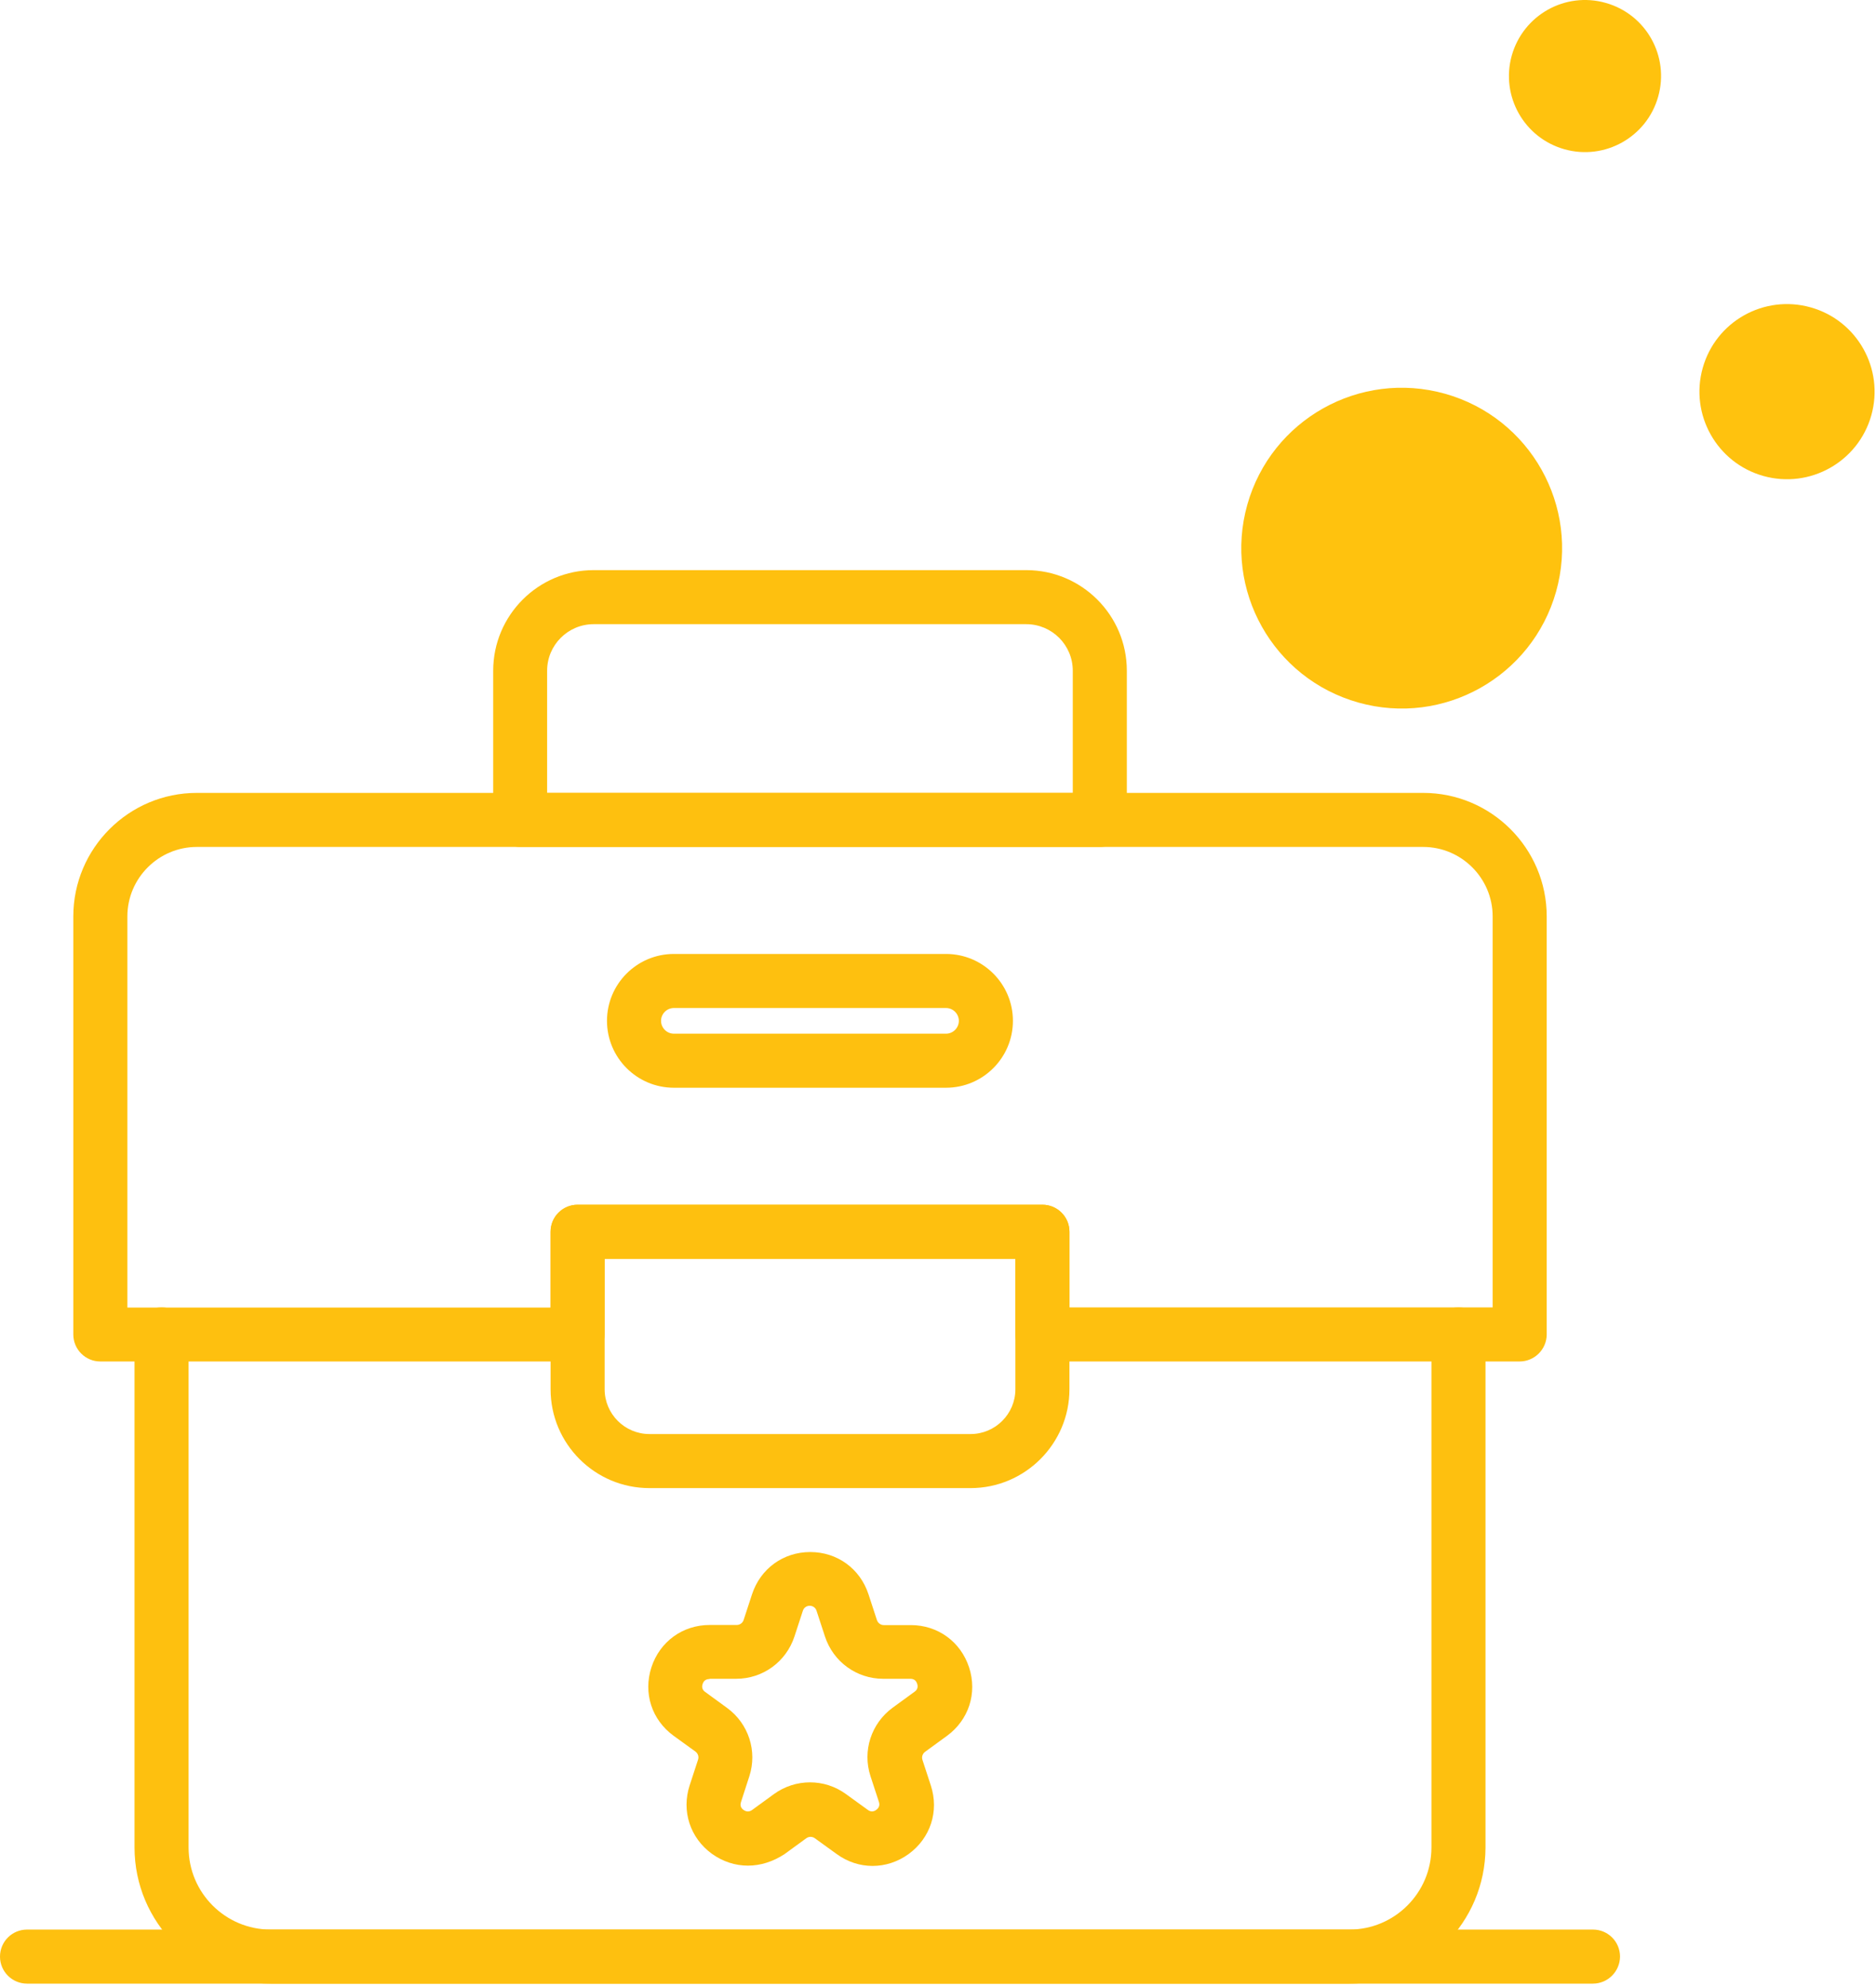
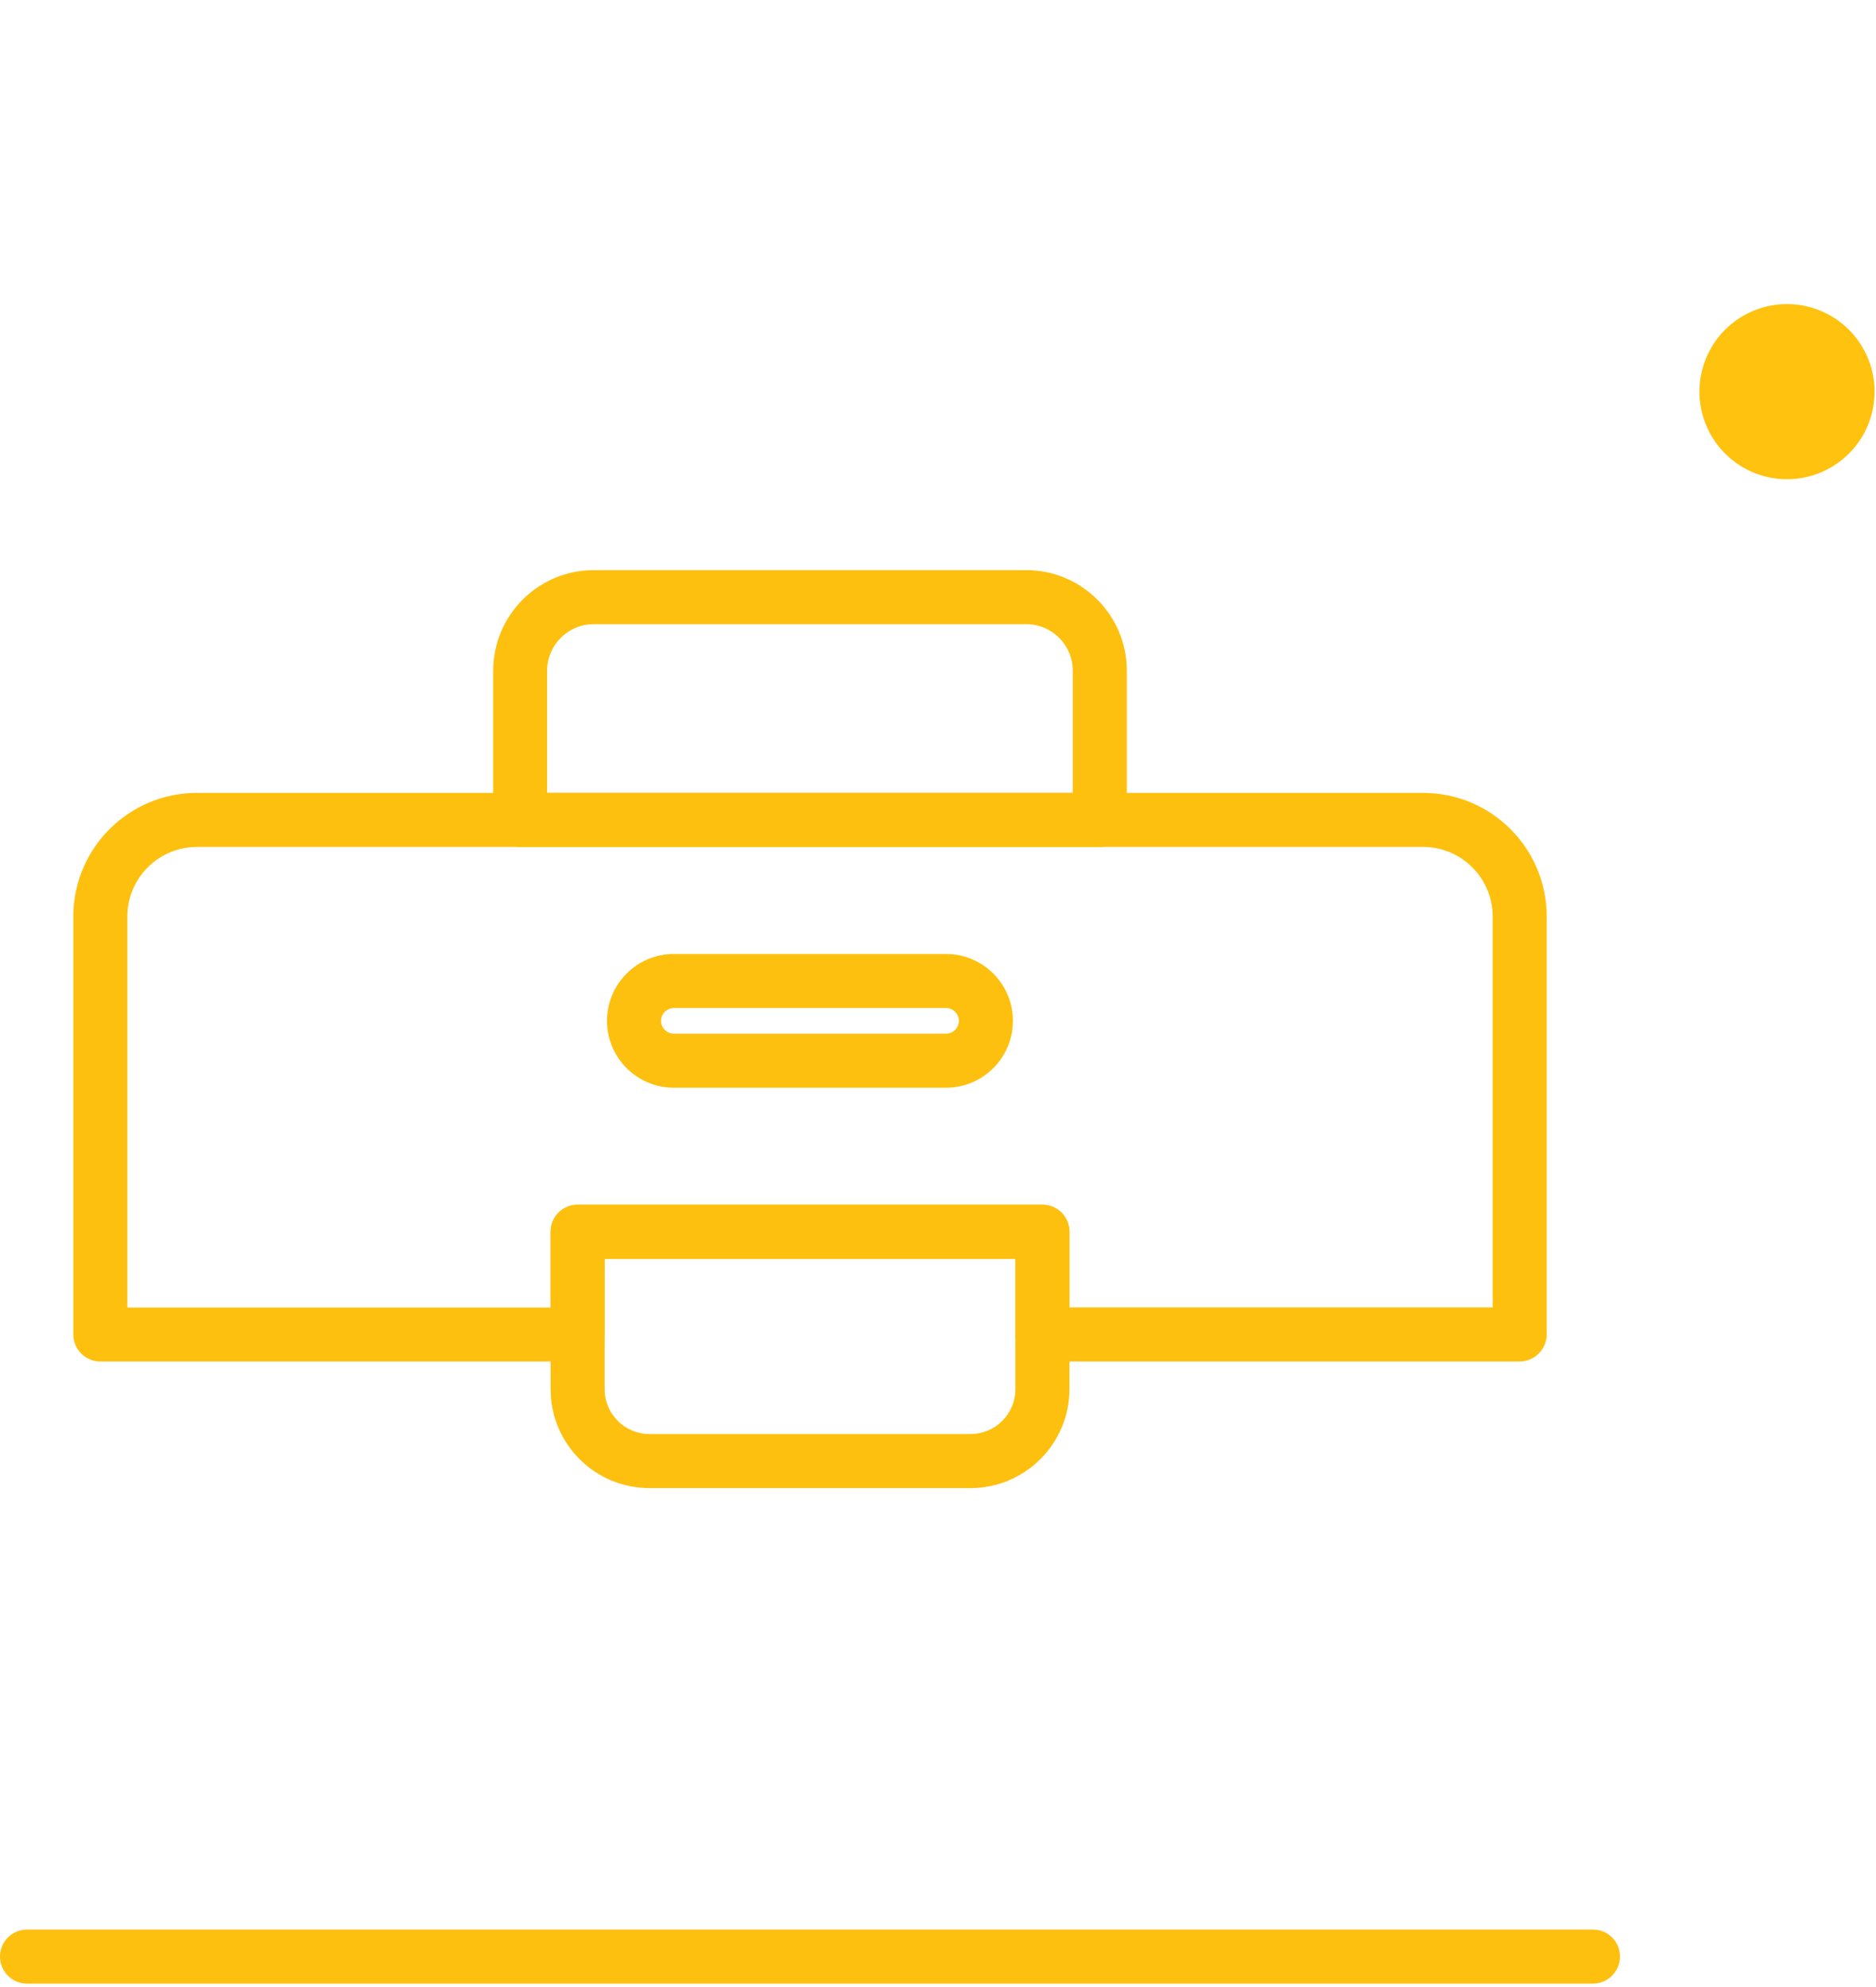
<svg xmlns="http://www.w3.org/2000/svg" width="152" height="161" viewBox="0 0 152 161" fill="none">
-   <path d="M122.49 4.495C123.42 1.215 126.82 -0.695 130.1 0.235C133.37 1.155 135.28 4.555 134.35 7.835C133.43 11.105 130.03 13.015 126.76 12.095C123.48 11.175 121.57 7.775 122.49 4.495Z" fill="#FFC20E" />
-   <path d="M101.06 40.895C103.01 33.985 110.18 29.965 117.09 31.905C124 33.855 128.02 41.025 126.08 47.935C124.13 54.845 116.96 58.865 110.06 56.925C103.14 54.975 99.12 47.805 101.06 40.895Z" fill="#FFC20E" />
  <path d="M137.96 29.815C139.02 26.035 142.94 23.845 146.71 24.905C150.48 25.965 152.68 29.885 151.62 33.655C150.56 37.425 146.64 39.625 142.87 38.565C139.1 37.505 136.9 33.585 137.96 29.815Z" fill="#FFC20E" />
-   <path d="M123.12 110.315H84.46C83.25 110.315 82.27 109.335 82.27 108.125V101.995H48.98V108.125C48.98 109.335 48 110.315 46.79 110.315H8.13C6.92 110.315 5.94 109.335 5.94 108.125V74.255C5.94 68.735 10.43 64.245 15.95 64.245H115.31C120.83 64.245 125.32 68.735 125.32 74.255V108.135C125.31 109.335 124.33 110.315 123.12 110.315ZM86.65 105.935H120.94V74.255C120.94 71.155 118.41 68.625 115.31 68.625H15.95C12.85 68.625 10.32 71.155 10.32 74.255V105.945H44.61V99.805C44.61 98.595 45.59 97.615 46.8 97.615H84.46C85.67 97.615 86.65 98.595 86.65 99.805V105.935Z" fill="#FEC00F" />
+   <path d="M123.12 110.315H84.46C83.25 110.315 82.27 109.335 82.27 108.125V101.995H48.98V108.125C48.98 109.335 48 110.315 46.79 110.315H8.13C6.92 110.315 5.94 109.335 5.94 108.125V74.255C5.94 68.735 10.43 64.245 15.95 64.245H115.31C120.83 64.245 125.32 68.735 125.32 74.255V108.135C125.31 109.335 124.33 110.315 123.12 110.315M86.65 105.935H120.94V74.255C120.94 71.155 118.41 68.625 115.31 68.625H15.95C12.85 68.625 10.32 71.155 10.32 74.255V105.945H44.61V99.805C44.61 98.595 45.59 97.615 46.8 97.615H84.46C85.67 97.615 86.65 98.595 86.65 99.805V105.935Z" fill="#FEC00F" />
  <path d="M78.64 120.575H52.62C48.2 120.575 44.61 116.985 44.61 112.565V99.805C44.61 98.595 45.59 97.615 46.8 97.615H84.46C85.67 97.615 86.65 98.595 86.65 99.805V112.565C86.65 116.975 83.05 120.575 78.64 120.575ZM48.99 101.995V112.565C48.99 114.565 50.62 116.195 52.62 116.195H78.64C80.64 116.195 82.27 114.565 82.27 112.565V101.995H48.99Z" fill="#FEC00F" />
-   <path d="M109.33 160.725H21.93C15.85 160.725 10.9 155.775 10.9 149.695V108.125C10.9 106.915 11.88 105.935 13.09 105.935C14.3 105.935 15.28 106.915 15.28 108.125V149.695C15.28 153.365 18.26 156.345 21.93 156.345H109.33C113 156.345 115.98 153.365 115.98 149.695V108.125C115.98 106.915 116.96 105.935 118.17 105.935C119.38 105.935 120.36 106.915 120.36 108.125V149.695C120.35 155.775 115.41 160.725 109.33 160.725Z" fill="#FEC00F" />
  <path d="M129.06 160.725H2.19C0.98 160.725 0 159.745 0 158.535C0 157.325 0.98 156.345 2.19 156.345H129.07C130.28 156.345 131.26 157.325 131.26 158.535C131.25 159.745 130.27 160.725 129.06 160.725Z" fill="#FEC00F" />
  <path d="M89.11 68.625H42.15C40.94 68.625 39.96 67.645 39.96 66.435V54.345C39.96 49.855 43.61 46.195 48.1 46.195H83.15C87.64 46.195 91.3 49.845 91.3 54.345V66.435C91.3 67.645 90.32 68.625 89.11 68.625ZM44.33 64.245H86.92V54.345C86.92 52.265 85.23 50.575 83.15 50.575H48.1C46.02 50.575 44.33 52.265 44.33 54.345V64.245Z" fill="#FEC00F" />
-   <path d="M60.6 151.165C59.58 151.165 58.57 150.845 57.68 150.205C55.91 148.915 55.2 146.735 55.88 144.655L56.56 142.575C56.64 142.335 56.55 142.075 56.35 141.925L54.58 140.645C52.81 139.355 52.1 137.185 52.78 135.095C53.46 133.015 55.31 131.665 57.5 131.665H59.69C59.94 131.665 60.17 131.505 60.25 131.265L60.93 129.185C61.61 127.105 63.46 125.755 65.65 125.755C67.84 125.755 69.69 127.105 70.37 129.185L71.05 131.265C71.13 131.505 71.35 131.675 71.61 131.675H73.8C75.99 131.675 77.84 133.025 78.52 135.105C79.2 137.185 78.49 139.365 76.72 140.655L74.95 141.945C74.75 142.095 74.66 142.355 74.74 142.595L75.42 144.675C76.1 146.755 75.39 148.935 73.62 150.225C71.85 151.505 69.56 151.515 67.79 150.225L66.02 148.945C65.81 148.795 65.54 148.795 65.33 148.945L63.56 150.235C62.63 150.845 61.61 151.165 60.6 151.165ZM57.49 136.045C57.21 136.045 57.02 136.175 56.93 136.445C56.84 136.715 56.91 136.935 57.14 137.095L58.91 138.385C60.65 139.655 61.38 141.885 60.71 143.935L60.04 146.005C59.95 146.275 60.02 146.495 60.25 146.655C60.48 146.815 60.71 146.815 60.94 146.655L62.71 145.365C64.45 144.105 66.8 144.095 68.54 145.365L70.31 146.645C70.54 146.815 70.77 146.815 71 146.645C71.23 146.475 71.3 146.255 71.21 145.995L70.53 143.915C69.86 141.865 70.59 139.635 72.33 138.365L74.1 137.075C74.33 136.915 74.4 136.695 74.31 136.425C74.22 136.155 74.04 136.025 73.75 136.025H71.56C69.4 136.025 67.51 134.645 66.84 132.595L66.16 130.515C65.99 129.975 65.22 129.975 65.05 130.515L64.37 132.595C63.7 134.645 61.81 136.025 59.65 136.025H57.49V136.045Z" fill="#FEC00F" />
  <path d="M76.65 88.135H54.6C51.61 88.135 49.18 85.705 49.18 82.715C49.18 79.725 51.61 77.295 54.6 77.295H76.65C79.64 77.295 82.07 79.725 82.07 82.715C82.07 85.705 79.64 88.135 76.65 88.135ZM54.6 81.675C54.03 81.675 53.56 82.145 53.56 82.715C53.56 83.285 54.03 83.755 54.6 83.755H76.65C77.22 83.755 77.69 83.285 77.69 82.715C77.69 82.145 77.22 81.675 76.65 81.675H54.6Z" fill="#FEC00F" />
</svg>